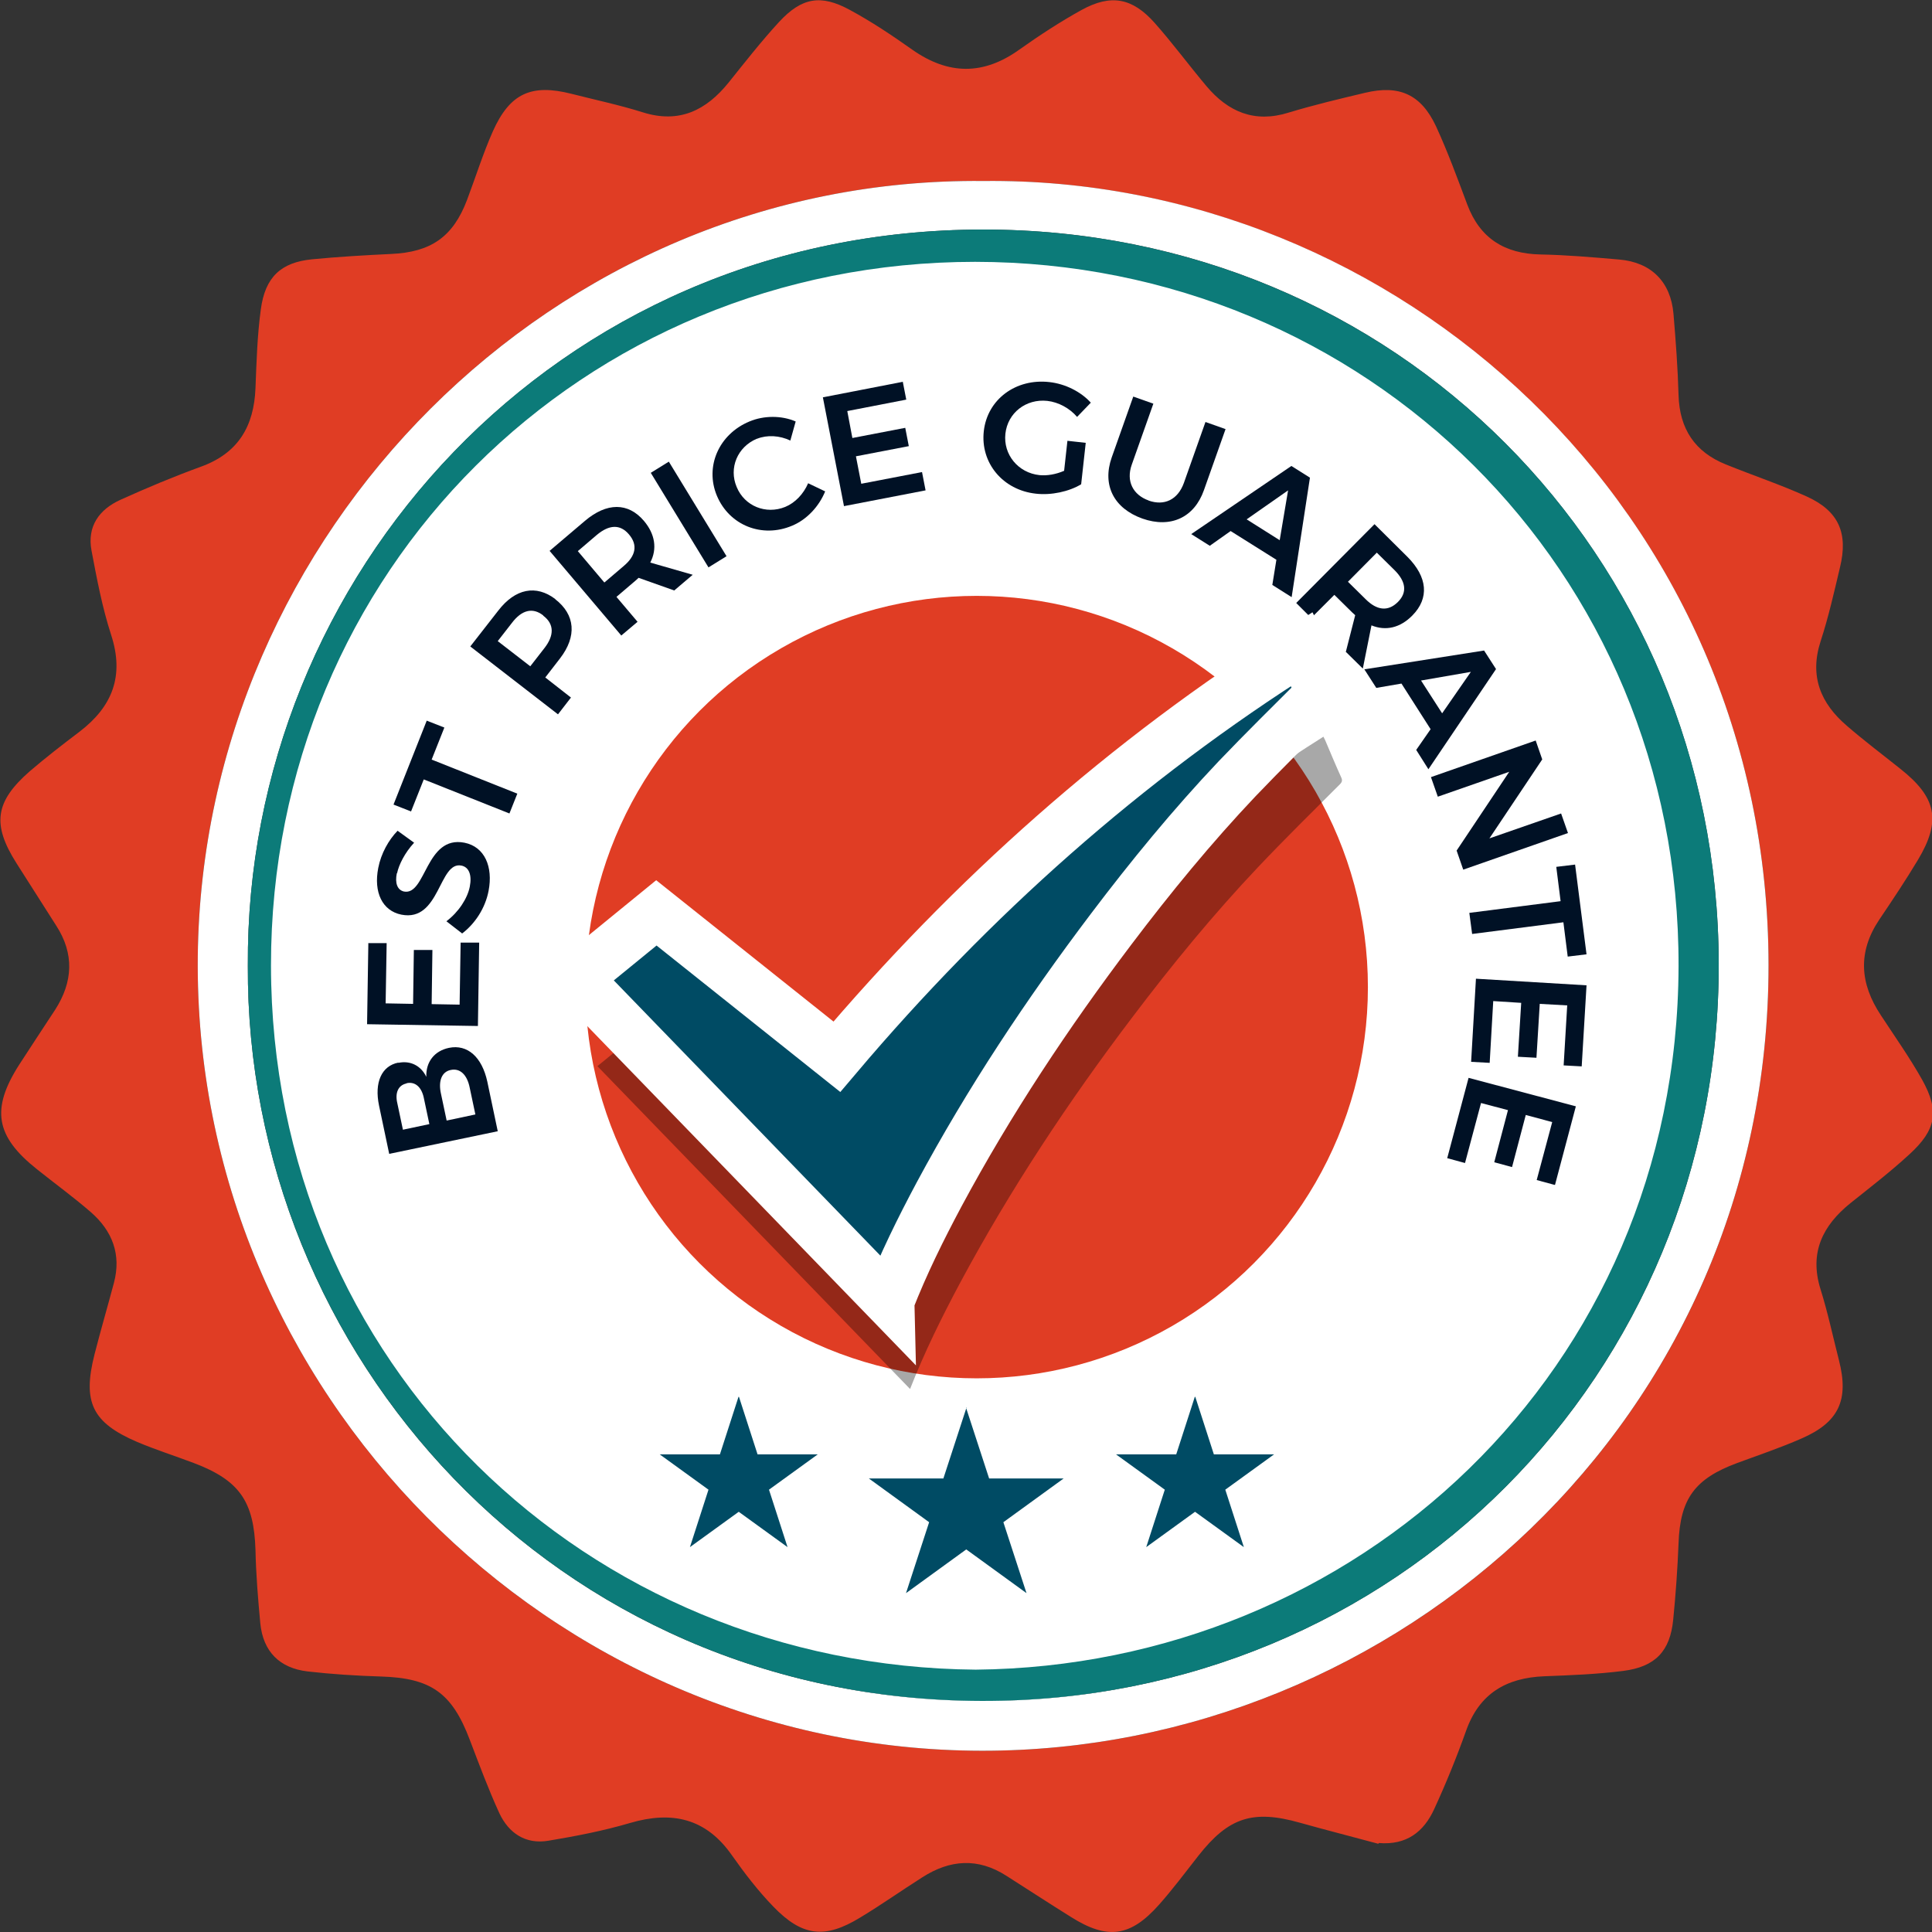
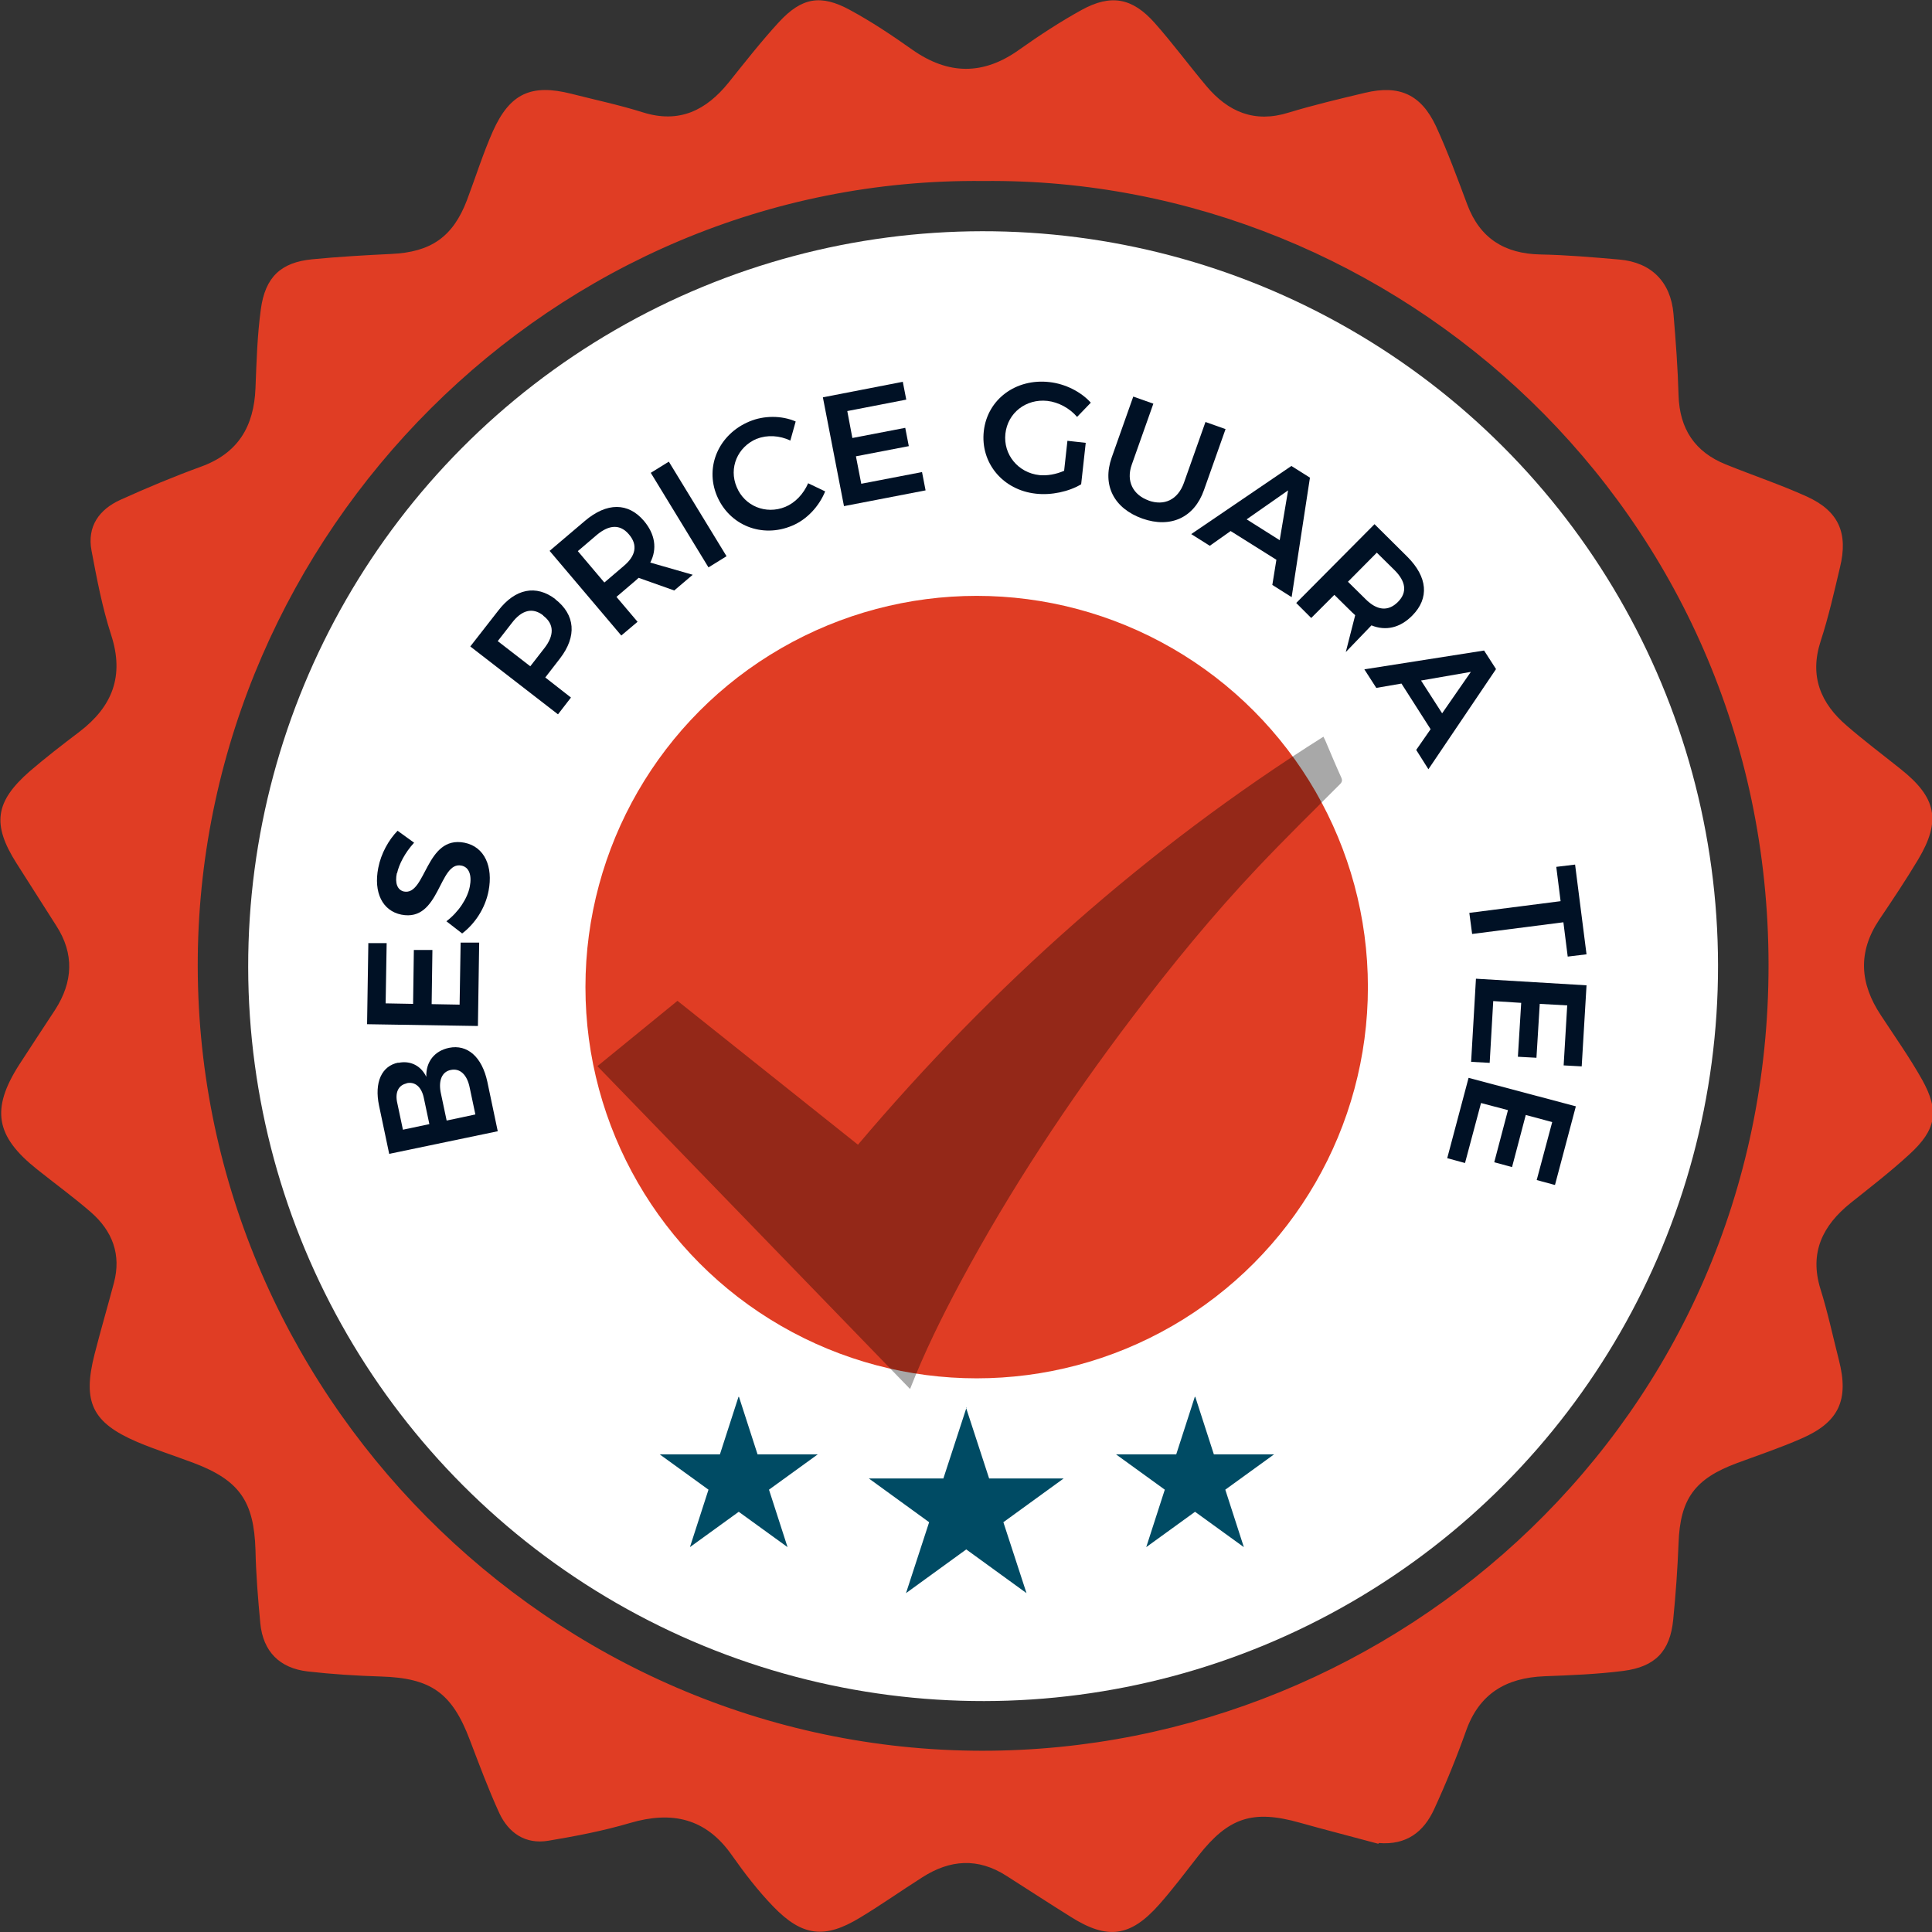
<svg xmlns="http://www.w3.org/2000/svg" id="Layer_2" data-name="Layer 2" viewBox="0 0 76 76">
  <rect x="0" y="0" width="76" height="76" fill="#333333" stroke="none" />
  <defs>
    <style>
      .cls-1 {
        fill: #0c7b79;
      }

      .cls-2 {
        fill: #e03d24;
      }

      .cls-3 {
        stroke: #fff;
        stroke-width: 2px;
      }

      .cls-3, .cls-4 {
        fill: #004b64;
      }

      .cls-5 {
        fill: #001125;
      }

      .cls-6 {
        fill: #fff;
      }

      .cls-7 {
        opacity: .34;
      }
    </style>
  </defs>
  <g id="Layer_1-2" data-name="Layer 1">
    <g id="Badge1">
      <circle class="cls-6" cx="38.67" cy="38.01" r="28.91" transform="translate(-.05 .05) rotate(-.08)" />
      <path class="cls-2" d="M54.22,72.53c-1.03-.28-2.06-.54-3.09-.83-1.84-.52-2.8-.21-3.98,1.29-.51.65-1.01,1.32-1.56,1.94-1.13,1.27-2.03,1.38-3.46.48-.85-.53-1.69-1.08-2.54-1.62-1.12-.72-2.22-.64-3.31.06-.82.52-1.61,1.08-2.44,1.58-1.39.85-2.28.75-3.42-.43-.6-.62-1.13-1.31-1.63-2.02-1.02-1.46-2.36-1.75-4-1.27-1.05.31-2.14.52-3.22.7-.9.15-1.56-.3-1.93-1.09-.43-.94-.79-1.91-1.16-2.88-.7-1.85-1.53-2.43-3.49-2.49-.97-.03-1.93-.09-2.89-.2-1.1-.13-1.75-.78-1.86-1.89-.09-.96-.17-1.93-.19-2.89-.06-1.91-.63-2.74-2.43-3.42-.74-.28-1.5-.52-2.23-.83-1.77-.76-2.15-1.57-1.67-3.45.24-.94.51-1.86.76-2.8.3-1.12-.06-2.05-.91-2.79-.68-.59-1.41-1.12-2.11-1.68-1.64-1.3-1.82-2.37-.71-4.11.47-.73.95-1.45,1.42-2.17.7-1.09.76-2.2.04-3.31-.52-.82-1.04-1.63-1.56-2.45-.97-1.53-.85-2.42.52-3.62.63-.54,1.29-1.05,1.95-1.55,1.3-.99,1.78-2.2,1.25-3.82-.35-1.08-.56-2.2-.77-3.31-.18-.95.3-1.62,1.14-2,1.04-.47,2.09-.91,3.16-1.3,1.47-.53,2.09-1.59,2.15-3.09.04-1.03.07-2.07.21-3.1.17-1.27.79-1.85,2.02-1.97,1.03-.1,2.07-.16,3.11-.21,1.56-.07,2.43-.67,2.98-2.12.34-.9.63-1.83,1.02-2.71.67-1.49,1.51-1.87,3.09-1.47.94.24,1.89.44,2.81.73,1.43.45,2.49-.08,3.37-1.17.65-.81,1.29-1.63,1.99-2.39.89-.96,1.64-1.09,2.78-.47.85.46,1.66,1,2.45,1.56,1.42,1,2.8,1.02,4.22,0,.79-.56,1.6-1.09,2.45-1.56,1.15-.63,1.99-.48,2.87.51.71.8,1.35,1.67,2.04,2.49.85,1.01,1.89,1.46,3.23,1.04.99-.3,2-.54,3.01-.78,1.34-.32,2.2.06,2.79,1.32.46,1,.84,2.04,1.23,3.08.5,1.33,1.47,1.93,2.87,1.96,1.04.02,2.07.11,3.11.2,1.26.11,2.02.88,2.13,2.13.09,1.07.17,2.14.2,3.21.04,1.32.64,2.23,1.86,2.72,1.06.43,2.14.79,3.18,1.26,1.26.57,1.64,1.44,1.31,2.79-.23.97-.45,1.95-.76,2.9-.45,1.38,0,2.45,1.03,3.33.68.59,1.4,1.13,2.1,1.69,1.43,1.13,1.62,2.04.7,3.58-.48.8-1,1.58-1.52,2.35-.86,1.28-.77,2.52.06,3.77.55.84,1.13,1.66,1.62,2.53.69,1.24.56,1.97-.5,2.94-.74.68-1.53,1.29-2.32,1.92-1.09.88-1.62,1.94-1.18,3.37.29.92.49,1.87.73,2.81.4,1.56,0,2.44-1.48,3.08-.82.36-1.68.65-2.52.96-1.68.62-2.25,1.42-2.31,3.16-.04,1-.11,2-.21,3-.12,1.24-.7,1.86-1.97,2.02-1.02.13-2.06.17-3.1.21-1.5.06-2.56.68-3.08,2.15-.37,1.04-.79,2.07-1.25,3.07-.41.9-1.09,1.43-2.18,1.34ZM38.69,7.12c-16.94-.18-30.73,13.86-30.91,30.51-.18,17.13,13.89,31.22,30.84,31.24,16.34.02,30.96-13.04,30.95-30.91-.01-17.89-14.65-31.01-30.88-30.84Z" />
-       <path class="cls-6" d="M38.69,7.12c16.24-.18,30.87,12.95,30.88,30.84.01,17.87-14.62,30.93-30.95,30.91-16.95-.02-31.02-14.11-30.84-31.24.18-16.65,13.97-30.69,30.91-30.51ZM9.75,37.99c-.08,15.28,12.06,28.88,28.86,28.92,16.27.04,29.04-12.82,29-29.01-.04-16.08-12.71-28.88-28.93-28.87-16.86,0-29.03,13.66-28.93,28.96Z" />
-       <path class="cls-1" d="M9.75,37.99c-.1-15.3,12.06-28.96,28.93-28.96,16.22,0,28.9,12.79,28.93,28.87.04,16.19-12.73,29.05-29,29.01-16.8-.04-28.94-13.65-28.86-28.92ZM38.38,65.68c14.94-.14,27.6-11.72,27.65-27.66.05-15.61-12.32-27.71-27.67-27.72-15.44,0-27.71,12.16-27.7,27.68.01,15.68,12.43,27.57,27.72,27.7Z" />
      <path class="cls-5" d="M15.67,41.81c.47-.1.89.11,1.1.55-.02-.59.32-1.02.89-1.14.73-.15,1.3.36,1.51,1.33l.41,1.95-4.27.89-.4-1.9c-.19-.91.1-1.56.76-1.69ZM15.99,42.62c-.32.07-.46.36-.36.78l.22,1.04,1.04-.22-.22-1.04c-.09-.42-.34-.64-.67-.57ZM17.73,42.09c-.35.07-.5.43-.38.95l.22,1.04,1.13-.24-.22-1.04c-.1-.52-.38-.79-.75-.71Z" />
      <path class="cls-5" d="M14.48,37.1h.73s-.04,2.37-.04,2.37l1.08.02.03-2.12h.73s-.03,2.13-.03,2.13l1.1.02.04-2.44h.73s-.05,3.28-.05,3.28l-4.36-.07.05-3.2Z" />
      <path class="cls-5" d="M15.61,34.35c-.08.39.02.66.28.72.87.17.85-2.22,2.38-1.92.8.16,1.13.95.95,1.89-.13.69-.54,1.3-1.04,1.68l-.62-.48c.48-.36.83-.9.92-1.36.09-.46-.03-.77-.33-.83-.89-.18-.84,2.23-2.36,1.93-.75-.15-1.1-.88-.91-1.84.11-.57.41-1.1.76-1.46l.65.47c-.37.4-.6.87-.67,1.2Z" />
-       <path class="cls-5" d="M16.79,28.35l.69.27-.5,1.26,3.37,1.34-.31.78-3.37-1.34-.5,1.26-.69-.27,1.31-3.31Z" />
      <path class="cls-5" d="M21.84,23.57c.79.61.86,1.46.19,2.33l-.58.75,1.01.79-.51.66-3.45-2.67,1.1-1.41c.67-.87,1.49-1.03,2.25-.45ZM21.37,24.21c-.42-.33-.85-.21-1.23.29l-.56.72,1.28.99.56-.72c.38-.49.39-.94-.05-1.27Z" />
      <path class="cls-5" d="M26.53,23.23l-1.41-.5s-.07.07-.12.11l-.75.64.83.98-.64.54-2.82-3.33,1.39-1.18c.86-.73,1.7-.73,2.32,0,.44.52.53,1.1.25,1.64l1.67.48-.73.62ZM23.78,22.91l.75-.64c.48-.4.57-.83.21-1.25-.35-.41-.78-.38-1.26.02l-.75.64,1.04,1.23Z" />
      <path class="cls-5" d="M26.31,18.16l2.27,3.72-.71.44-2.27-3.72.71-.44Z" />
      <path class="cls-5" d="M29.77,17.26c-.76.32-1.11,1.15-.79,1.9.31.75,1.15,1.09,1.91.78.39-.16.72-.51.9-.93l.67.32c-.24.59-.72,1.11-1.3,1.35-1.18.5-2.47-.01-2.96-1.18-.48-1.15.08-2.42,1.28-2.92.57-.24,1.27-.24,1.82,0l-.21.75c-.42-.2-.91-.23-1.31-.07Z" />
      <path class="cls-5" d="M35.51,15l.14.72-2.32.45.2,1.06,2.08-.4.14.72-2.08.4.21,1.08,2.39-.46.14.72-3.21.62-.83-4.28,3.14-.61Z" />
      <path class="cls-5" d="M41.99,17.34l.72.08-.18,1.63c-.48.29-1.18.44-1.78.37-1.3-.14-2.19-1.21-2.05-2.46.14-1.25,1.26-2.08,2.58-1.93.63.07,1.24.38,1.63.81l-.54.56c-.29-.34-.73-.58-1.17-.63-.84-.09-1.56.47-1.65,1.29-.09.82.5,1.54,1.34,1.63.3.03.65-.03.97-.17l.13-1.18Z" />
      <path class="cls-5" d="M45.18,19.69c.62.22,1.15-.03,1.39-.69l.85-2.4.79.28-.85,2.4c-.38,1.08-1.31,1.51-2.42,1.12-1.12-.4-1.59-1.31-1.21-2.4l.85-2.4.79.28-.85,2.4c-.23.65.05,1.19.67,1.41Z" />
      <path class="cls-5" d="M50.21,22.02l-1.8-1.13-.82.58-.73-.46,3.94-2.68.73.46-.72,4.7-.76-.48.16-.99ZM50.34,21.25l.33-1.96-1.63,1.14,1.3.82Z" />
-       <path class="cls-5" d="M52.94,25.65l.37-1.45s-.08-.07-.12-.11l-.7-.69-.91.91-.59-.59,3.08-3.1,1.29,1.28c.8.8.87,1.63.2,2.31-.48.49-1.05.62-1.61.39l-.34,1.7-.68-.67ZM53.02,22.88l.7.69c.44.44.88.5,1.27.11.38-.38.31-.81-.13-1.25l-.7-.69-1.14,1.15Z" />
+       <path class="cls-5" d="M52.94,25.65l.37-1.45s-.08-.07-.12-.11l-.7-.69-.91.91-.59-.59,3.08-3.1,1.29,1.28c.8.8.87,1.63.2,2.31-.48.49-1.05.62-1.61.39ZM53.02,22.88l.7.69c.44.44.88.5,1.27.11.38-.38.31-.81-.13-1.25l-.7-.69-1.14,1.15Z" />
      <path class="cls-5" d="M56.28,28.69l-1.15-1.8-.99.17-.47-.73,4.71-.74.47.73-2.66,3.94-.48-.76.57-.82ZM56.73,28.06l1.13-1.63-1.96.34.83,1.29Z" />
-       <path class="cls-5" d="M60.67,29.87l-2.08,3.11,2.82-.98.27.77-4.12,1.44-.26-.75,2.07-3.1-2.81.98-.27-.77,4.12-1.44.26.75Z" />
      <path class="cls-5" d="M62.41,37.54l-.74.09-.17-1.35-3.59.46-.11-.83,3.59-.46-.17-1.35.74-.09.45,3.53Z" />
      <path class="cls-5" d="M62.24,41.95l-.73-.04.14-2.36-1.08-.06-.13,2.12-.73-.04.13-2.12-1.1-.07-.14,2.43-.73-.04.19-3.27,4.35.26-.19,3.19Z" />
      <path class="cls-5" d="M61.15,46.61l-.7-.19.61-2.28-1.04-.28-.54,2.05-.7-.19.54-2.05-1.06-.28-.63,2.36-.7-.19.84-3.16,4.22,1.12-.82,3.09Z" />
      <circle class="cls-2" cx="38.42" cy="38.83" r="15.39" />
      <path class="cls-4" d="M38,55.37l.91,2.79h2.93l-2.37,1.72.91,2.79-2.37-1.72-2.37,1.72.91-2.79-2.37-1.72h2.93l.91-2.79Z" />
      <path class="cls-4" d="M47.02,54.95l.73,2.26h2.37l-1.92,1.39.73,2.26-1.92-1.39-1.92,1.39.73-2.26-1.92-1.39h2.37l.73-2.26Z" />
      <path class="cls-4" d="M29.07,54.95l.73,2.26h2.37l-1.92,1.39.73,2.26-1.92-1.39-1.92,1.39.73-2.26-1.92-1.39h2.37l.73-2.26Z" />
      <g class="cls-7">
        <path d="M35.8,54.64c-4.11-4.24-8.2-8.47-12.3-12.7l3.15-2.57,7.1,5.66c5.3-6.26,11.35-11.66,18.31-16.05.03.06.05.1.07.14.21.49.41.98.63,1.46.05.11.04.18-.05.27-1.08,1.08-2.17,2.15-3.22,3.26-1.77,1.87-3.4,3.86-4.95,5.91-2.51,3.31-4.8,6.77-6.77,10.44-.72,1.35-1.4,2.72-1.97,4.18Z" />
      </g>
-       <path class="cls-3" d="M34.97,51.18c-4.11-4.24-8.2-8.47-12.3-12.7l3.15-2.57,7.1,5.66c5.3-6.26,11.35-11.66,18.31-16.05.03.06.05.1.07.14.21.49.41.98.63,1.46.05.11.04.18-.05.27-1.08,1.08-2.17,2.15-3.22,3.25-1.77,1.87-3.4,3.86-4.95,5.91-2.51,3.32-4.8,6.77-6.77,10.44-.72,1.35-1.4,2.72-1.97,4.18Z" />
    </g>
  </g>
</svg>